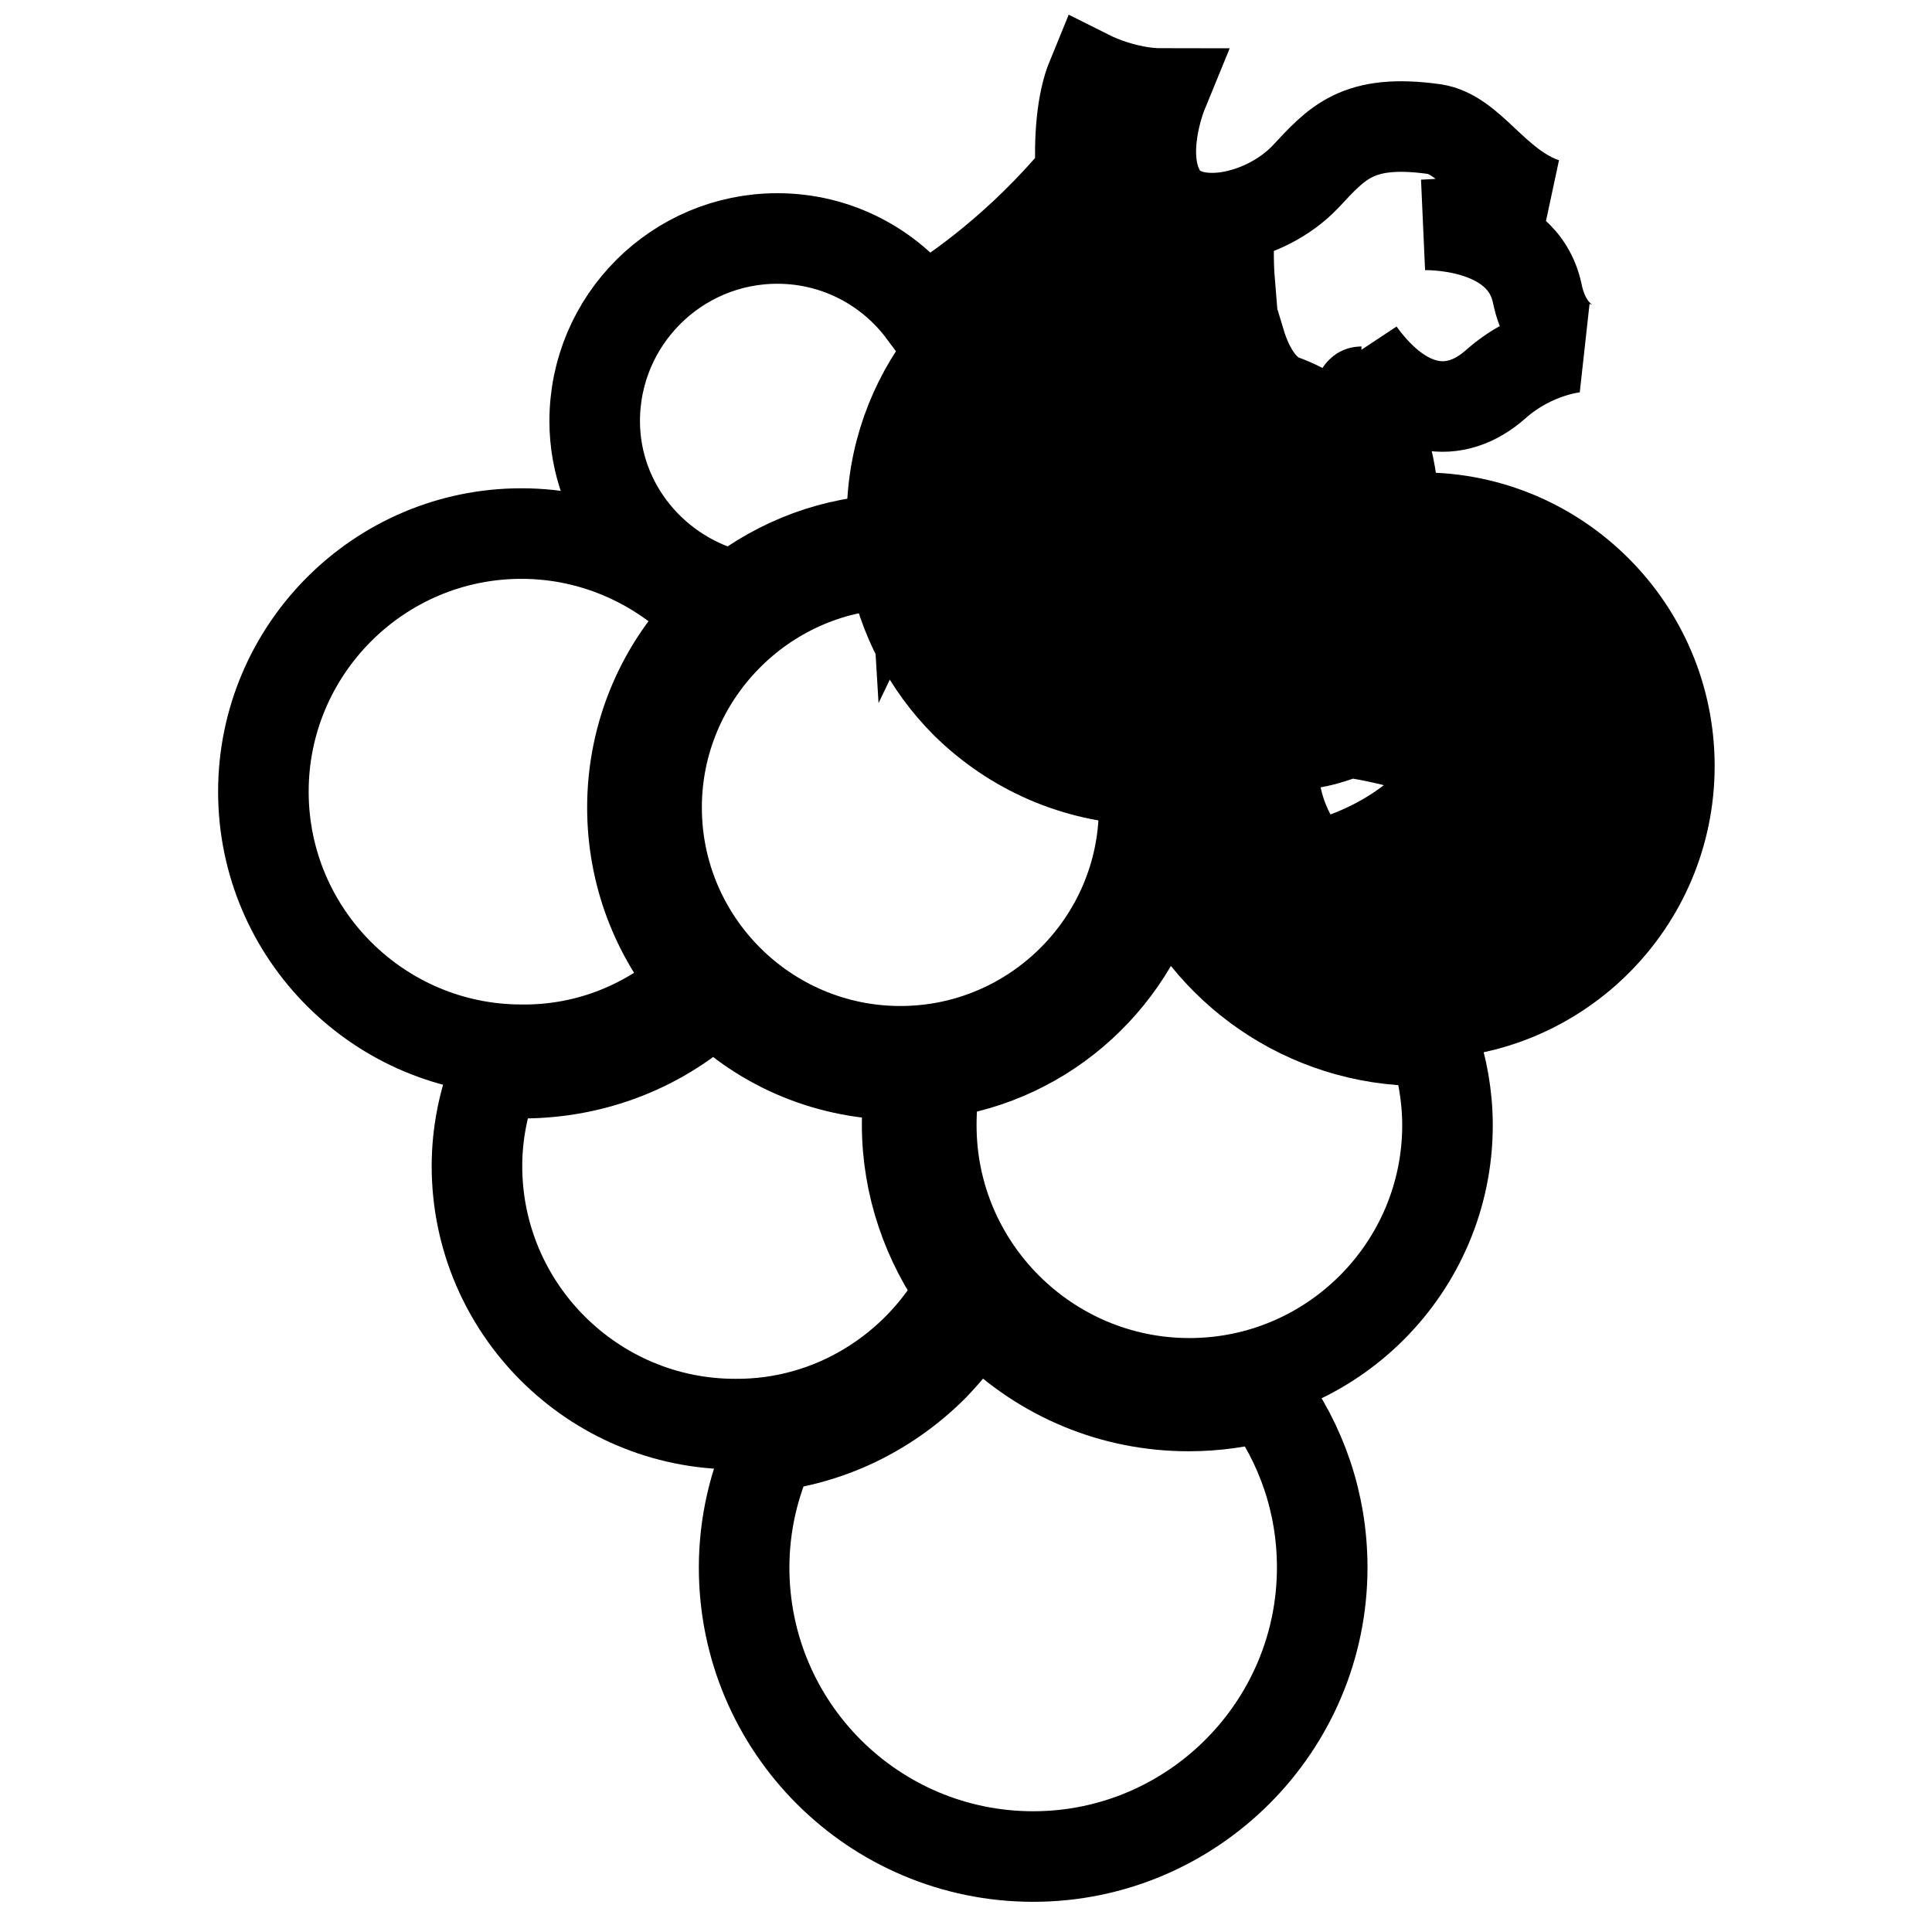
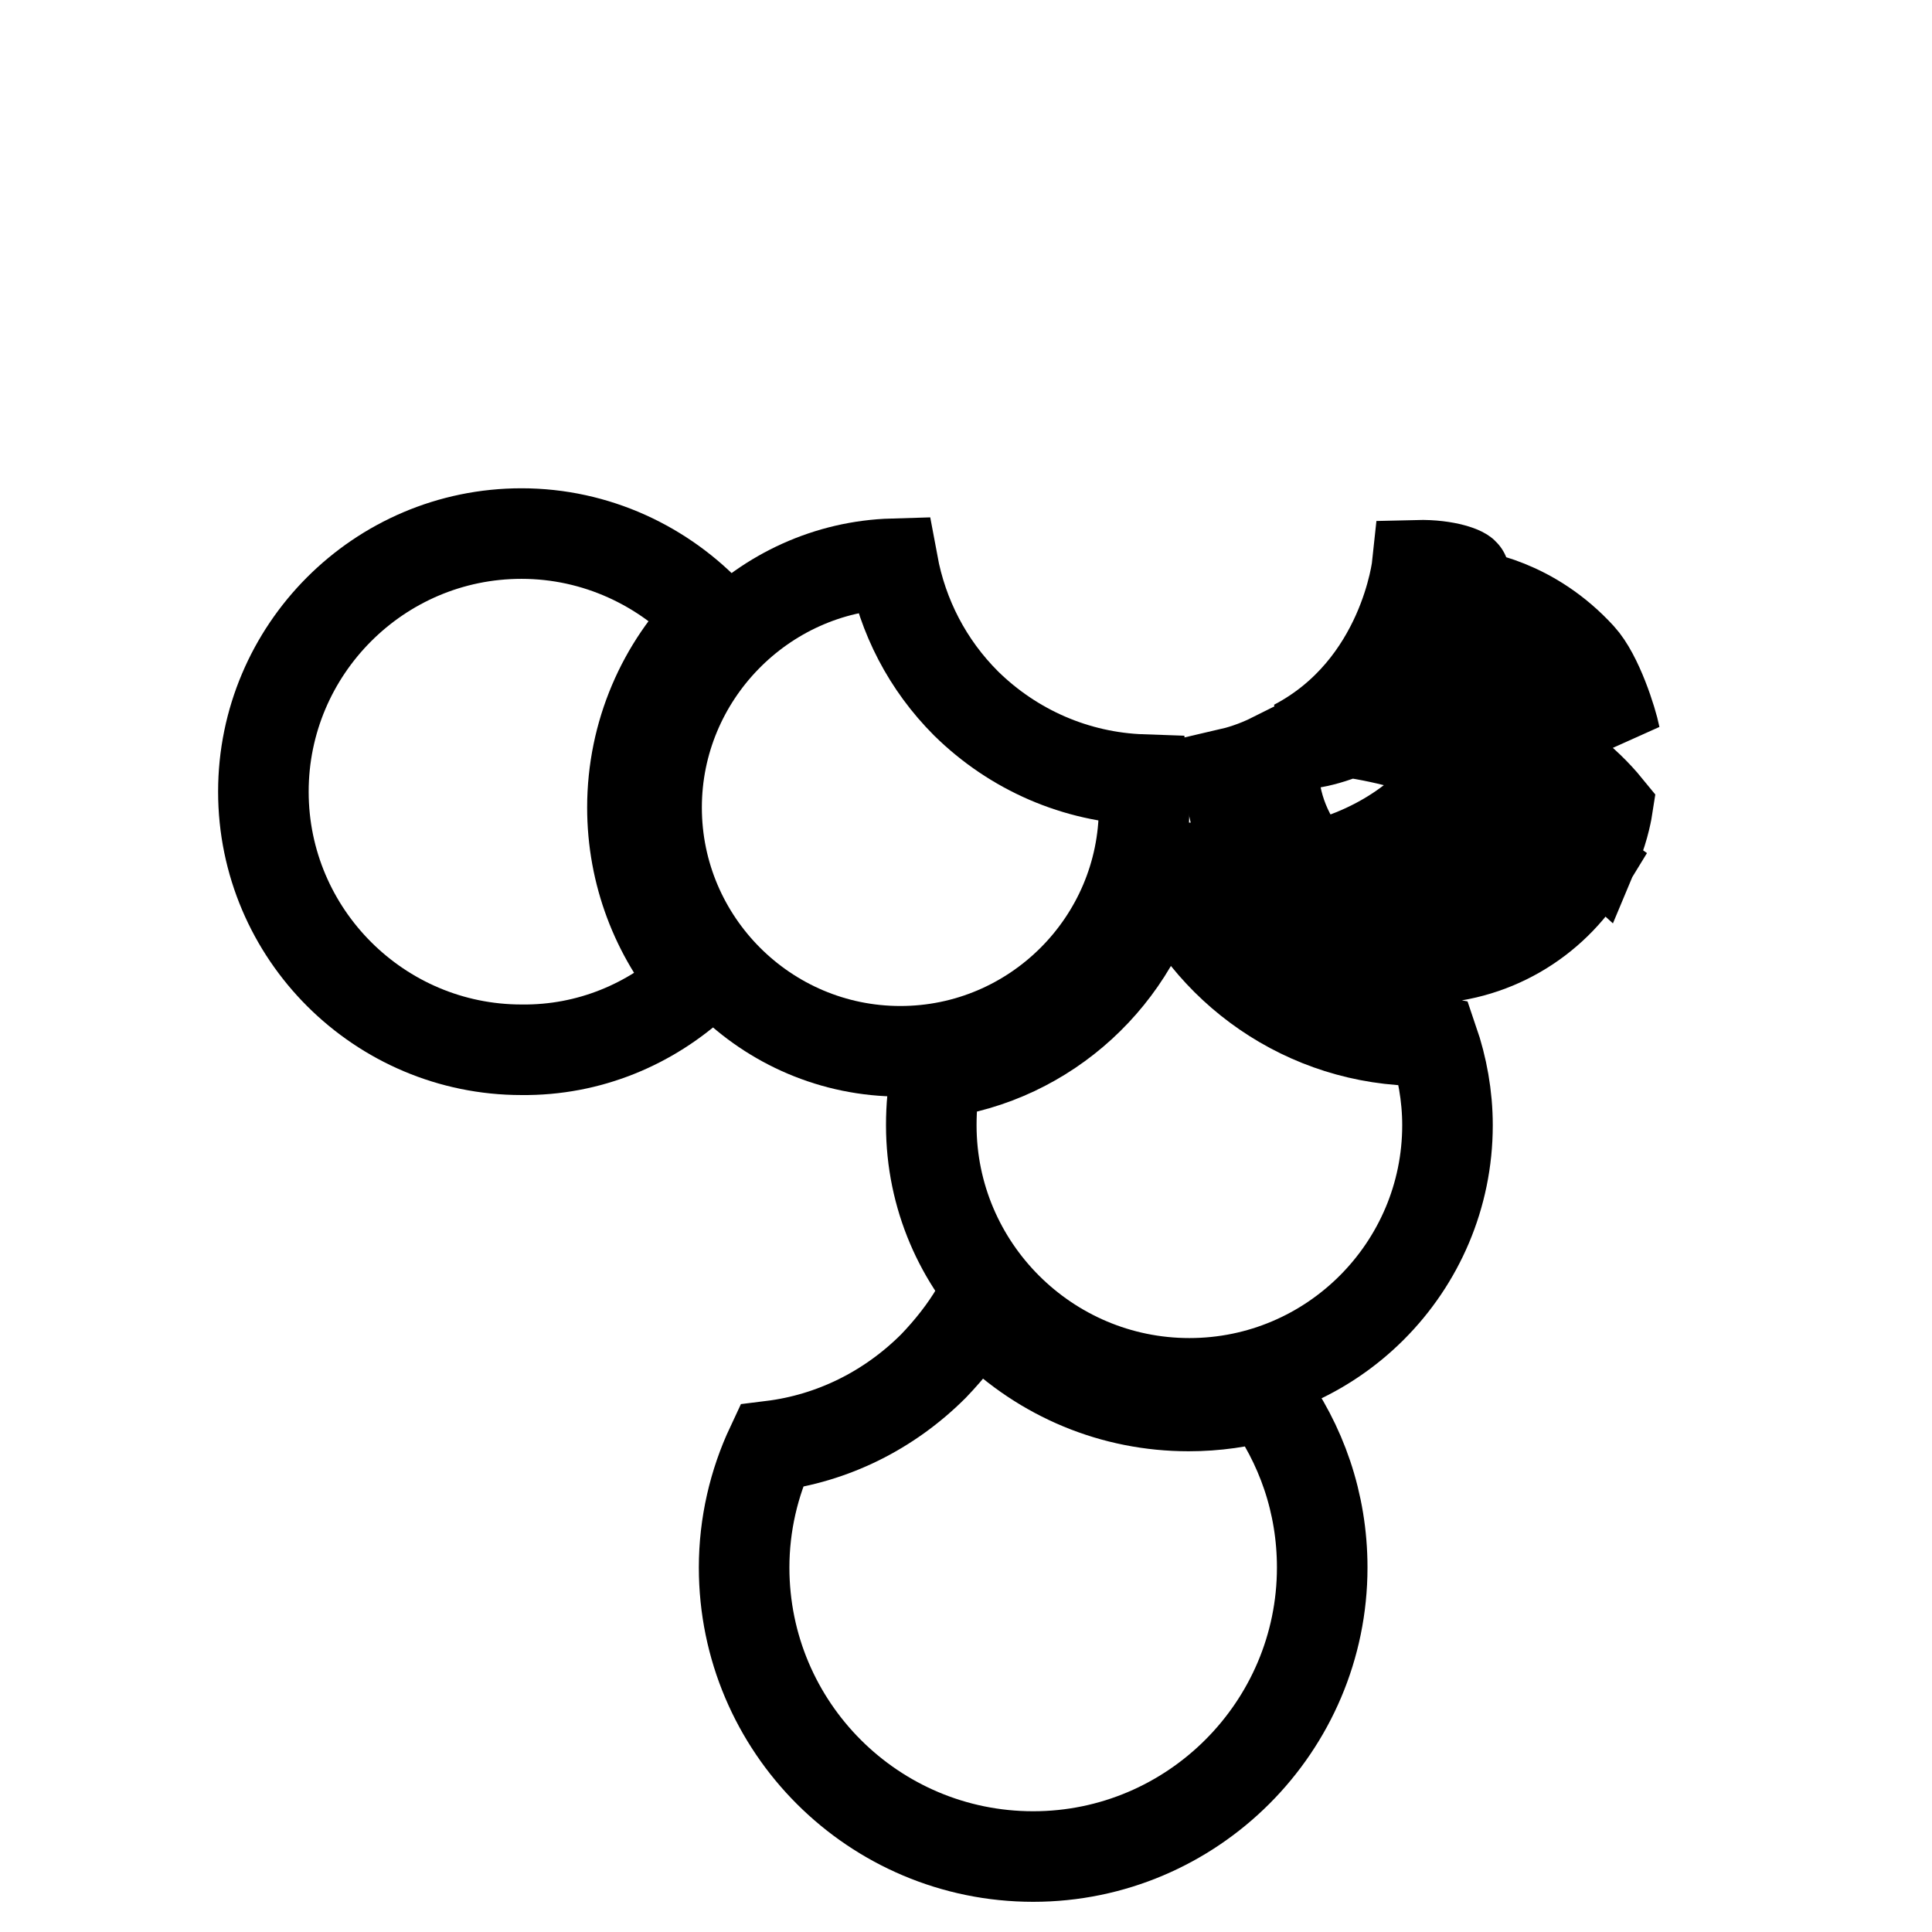
<svg xmlns="http://www.w3.org/2000/svg" version="1.1" x="0px" y="0px" viewBox="0 0 256 256" enable-background="new 0 0 256 256" xml:space="preserve">
  <g>
    <path stroke-width="12" fill-opacity="0" stroke="#000000" d="M157.5,186.3c-10,0-19.3-3.9-26.4-10.9c-0.6-0.6-1.1-1.2-1.7-1.8c-1.6,2.7-3.5,5.1-5.7,7.4 c-5.9,5.9-13.4,9.6-21.5,10.6c-2.3,4.9-3.6,10.4-3.6,16.1c0,21.2,17.2,38.3,38.3,38.3s38.3-17.2,38.3-38.3c0-8.6-2.8-16.4-7.5-22.8 C164.5,185.8,161.1,186.3,157.5,186.3L157.5,186.3z M92.3,130.1c-5.3-6.2-8.5-14.3-8.5-23.1c0-9.8,4-18.8,10.5-25.2 C88,75,79,70.7,69.1,70.7c-18.9,0-34.2,15.4-34.2,34.2c0,18.9,15.4,34.2,34.2,34.2C78.1,139.2,86.2,135.7,92.3,130.1z" />
-     <path stroke-width="12" fill-opacity="0" stroke="#000000" d="M127.4,170.9c-4.5-6.2-7.2-13.8-7.2-21.9c0-2.2,0.2-4.4,0.6-6.6c-0.5,0-1,0-1.4,0 c-9.4,0-18.2-3.6-24.8-10.2c-6.9,6.5-15.9,10-25.4,10c-1.2,0-2.4-0.1-3.6-0.2c-1.5,3.9-2.4,8.1-2.4,12.5 c0,18.9,15.4,34.2,34.2,34.2C110.3,188.8,121.6,181.5,127.4,170.9z" />
    <path stroke-width="12" fill-opacity="0" stroke="#000000" d="M87,107c0,17.8,14.5,32.3,32.3,32.3c17.8,0,32.3-14.5,32.3-32.3c0-1.3-0.1-2.5-0.2-3.7 c-8.8-0.3-17.1-3.9-23.4-10.1c-5.1-5.1-8.4-11.5-9.7-18.5C101.1,75.2,87,89.5,87,107z" />
-     <path stroke-width="12" fill-opacity="0" stroke="#000000" d="M97.5,79c5.8-4.5,13-7.3,20.8-7.5c-0.1-1-0.1-1.9-0.1-2.9c0-8.1,2.8-15.5,7.4-21.4c-0.6-1.5-1.3-3-2.1-4.4 c12.4-8.4,18.1-15.1,19.8-17.4c0.3,4.8,1.1,9.3,1.7,12.1c-10.7,2.7-19.5,11-22.6,21.5c0,0,5.9-11.7,22-15.8 c6.9-1.7,13.9-0.8,19.9,2.1c1.2,4,3.2,6.8,5.7,7.7c3.6,1.3,5.7,3.2,6.5,4c3.1,6,3.8,13.5,0.6,21.7c-10.3,26.2-40,17.4-40,17.4 s5.9,3.9,13.2,4.2c21.2,0.8,34.4-14.4,34.4-31.8c0-6-1.6-11.6-4.4-16.4c0-0.1,0-0.2,0.1-0.2c0.7-3.2,0.1-4.6-0.2-5.1 c5.9,8.1,12.6,8.9,18,4.1c5.1-4.5,10.7-4.9,10.7-4.9s-4-1.2-5.2-7.1c-2-9.6-15.1-9.1-15.1-9.1c3.9-0.2,9.9-0.5,12.3-2.1 c1.4-1,3.7-0.8,3.7-0.8c-6.6-2.3-9.7-9.1-14.6-9.8c-10.1-1.4-12.8,1.8-17,6.3c-5.4,5.7-15.6,7.7-19,2.5c-3.4-5.2,0-13.5,0-13.5 c-4.9,0-9.3-2.2-9.3-2.2c-1.4,3.4-1.7,8.2-1.5,12.9c-8,9.6-16.3,15.4-20.9,18.2c-4.4-5.9-11.4-9.7-19.3-9.7 c-13.3,0-24.2,10.8-24.2,24.2C78.8,67,86.8,76.5,97.5,79z M162.9,30.6c-0.2,2.7-0.1,5.3,0.1,7.7c-3.2-1-6.6-1.6-10.3-1.7h0 c-0.8-5.2-0.9-10.9-0.9-10.9C154.9,31.4,162.9,30.6,162.9,30.6z" />
-     <path stroke-width="12" fill-opacity="0" stroke="#000000" d="M121.4,63c0,0-0.6,3.4-0.4,6.7c0,0,6.9-14.4,24.6-17.5c0.3,0.7,0.6,1.5,0.9,2.3 c-14.5,2.9-25.5,13.6-24.2,21.4c2.1,12.6,12,18.4,12,18.4s-11.2-7.2-7.4-21c2-7.3,11.5-12.1,21.3-13.7c1,3.4,1.8,7,2,10.1 c0,0.6,0.1,1.3,0.1,1.9c-5.2,0.2-11.4-0.6-18.8-3.5c0,0-2.2,1.6-3.2,6.1c0,0,10.4,3.9,21.7,3.8c-0.3,2.1-0.7,4.2-1.6,6.1 c-6.4,0.2-13.7-1.3-20.7-6.6c0,0-0.6,4.1,1.3,7.2c0,0,5.6,4.3,14.1,5.4c-2.3,1.3-5.4,2-9.4,1.9c0,0,2.2,3.4,7.8,2.7 c2-0.2,5.5-1.4,8.7-4.5c4.3-0.5,9.1-2.1,14-5.4c0,0,2.4-2.9,3.7-6.7c0,0-5.4,3.6-13.3,5.3c0.7-1.7,1.2-3.6,1.5-5.9 c5.3-0.9,10.5-2.9,14.5-7c0,0,1.1-3.2-1.7-6.3c0,0-4.1,4.5-12.4,6.5c-0.1-3.4-0.6-7.3-1.6-11.8c10,0,18.5,3.7,16.8,12.2 c-4.2,20.9-18.9,24.7-18.9,24.7c19.1,1.2,33.2-31.2,16.6-38.8c-5.3-2.5-10.8-3.4-15.9-3.3c-0.2-0.7-0.4-1.4-0.6-2.1 c4.9,0.1,10.4,0.9,16.6,3c0,0-4.7-3.6-5.6-7.5c0,0-5.5-2.1-13.1-1.7c-0.2-0.5-0.4-1-0.6-1.5c0,0-3.5,0-7.5,1.2c0,0,0.3,0.6,0.7,1.5 C136.1,48.4,128.1,53,121.4,63L121.4,63z" />
-     <path stroke-width="12" fill-opacity="0" stroke="#000000" d="M188.4,68.6c0,1.6-0.1,3.1-0.3,4.6h0.3c15.5,0,27.9,12.6,27.9,28.2c0,15.5-12.3,27.9-27.9,27.9 c-14.9,0-27.2-11.3-28.1-26c-1.5,0.3-3,0.6-4.6,0.7c1.3,16.9,15.4,30.3,32.7,30.3c18.1,0,32.8-14.7,32.8-32.8 C221.2,83.3,206.4,68.6,188.4,68.6L188.4,68.6z" />
    <path stroke-width="12" fill-opacity="0" stroke="#000000" d="M187.8,74.9c0,0-1.7,16.2-16.2,23.8c0,0,3,0,7-1.7c5.7,0.8,10.9,2.4,15.4,4.3c-3.7,5.6-9.9,11.1-20,13.6 c-3.3-3.5-5.3-8.2-5.3-13.4c0-0.4,0-0.8,0-1.1c-2.4,1.2-4.5,1.8-5.8,2.1c0.5,13.6,11.7,24.5,25.5,24.5c9.2,0,17.3-4.9,21.8-12.3 l-4.8-3.4c-3.4,5.9-9.8,9.9-17.1,9.9c-3.1,0-6-0.7-8.6-2c5.4-1.5,13.7-5.4,19.7-15.2c7.5,4,12.1,8.2,12.1,8.2 c1.1-2.6,1.5-5.2,1.5-5.2c-3.1-3.8-6.9-6.5-10.8-8.6c1.1-2.7,2.1-5.8,2.8-9.2c5.6,3.8,9,8.3,9,8.3c-0.4-2-2.3-8-4.6-10.5 c-6.4-7-13.9-8.2-16.1-8.3c0.2-0.8,0.5-1.7,0.7-2.6C194.2,75.9,191.8,74.8,187.8,74.9z M199.6,86c-0.2,1.7-0.9,5.5-2.8,9.8 c-4.9-1.9-9.4-2.7-12-3.1c2.3-2.1,4.5-5,6.4-8.8C194.3,84.1,197.1,84.9,199.6,86z M188.4,137.9c-15.4,0-28.6-9.5-34-22.9 c-0.2,0-0.3,0-0.5,0.1c-3.3,14.2-15.1,25.2-29.8,27.1c-0.5,2.2-0.7,4.5-0.7,6.9c0,18.9,15.4,34.2,34.2,34.2 c18.9,0,34.2-15.4,34.2-34.2c0-3.9-0.7-7.7-1.9-11.2C189.4,137.8,188.9,137.9,188.4,137.9L188.4,137.9z" />
  </g>
</svg>